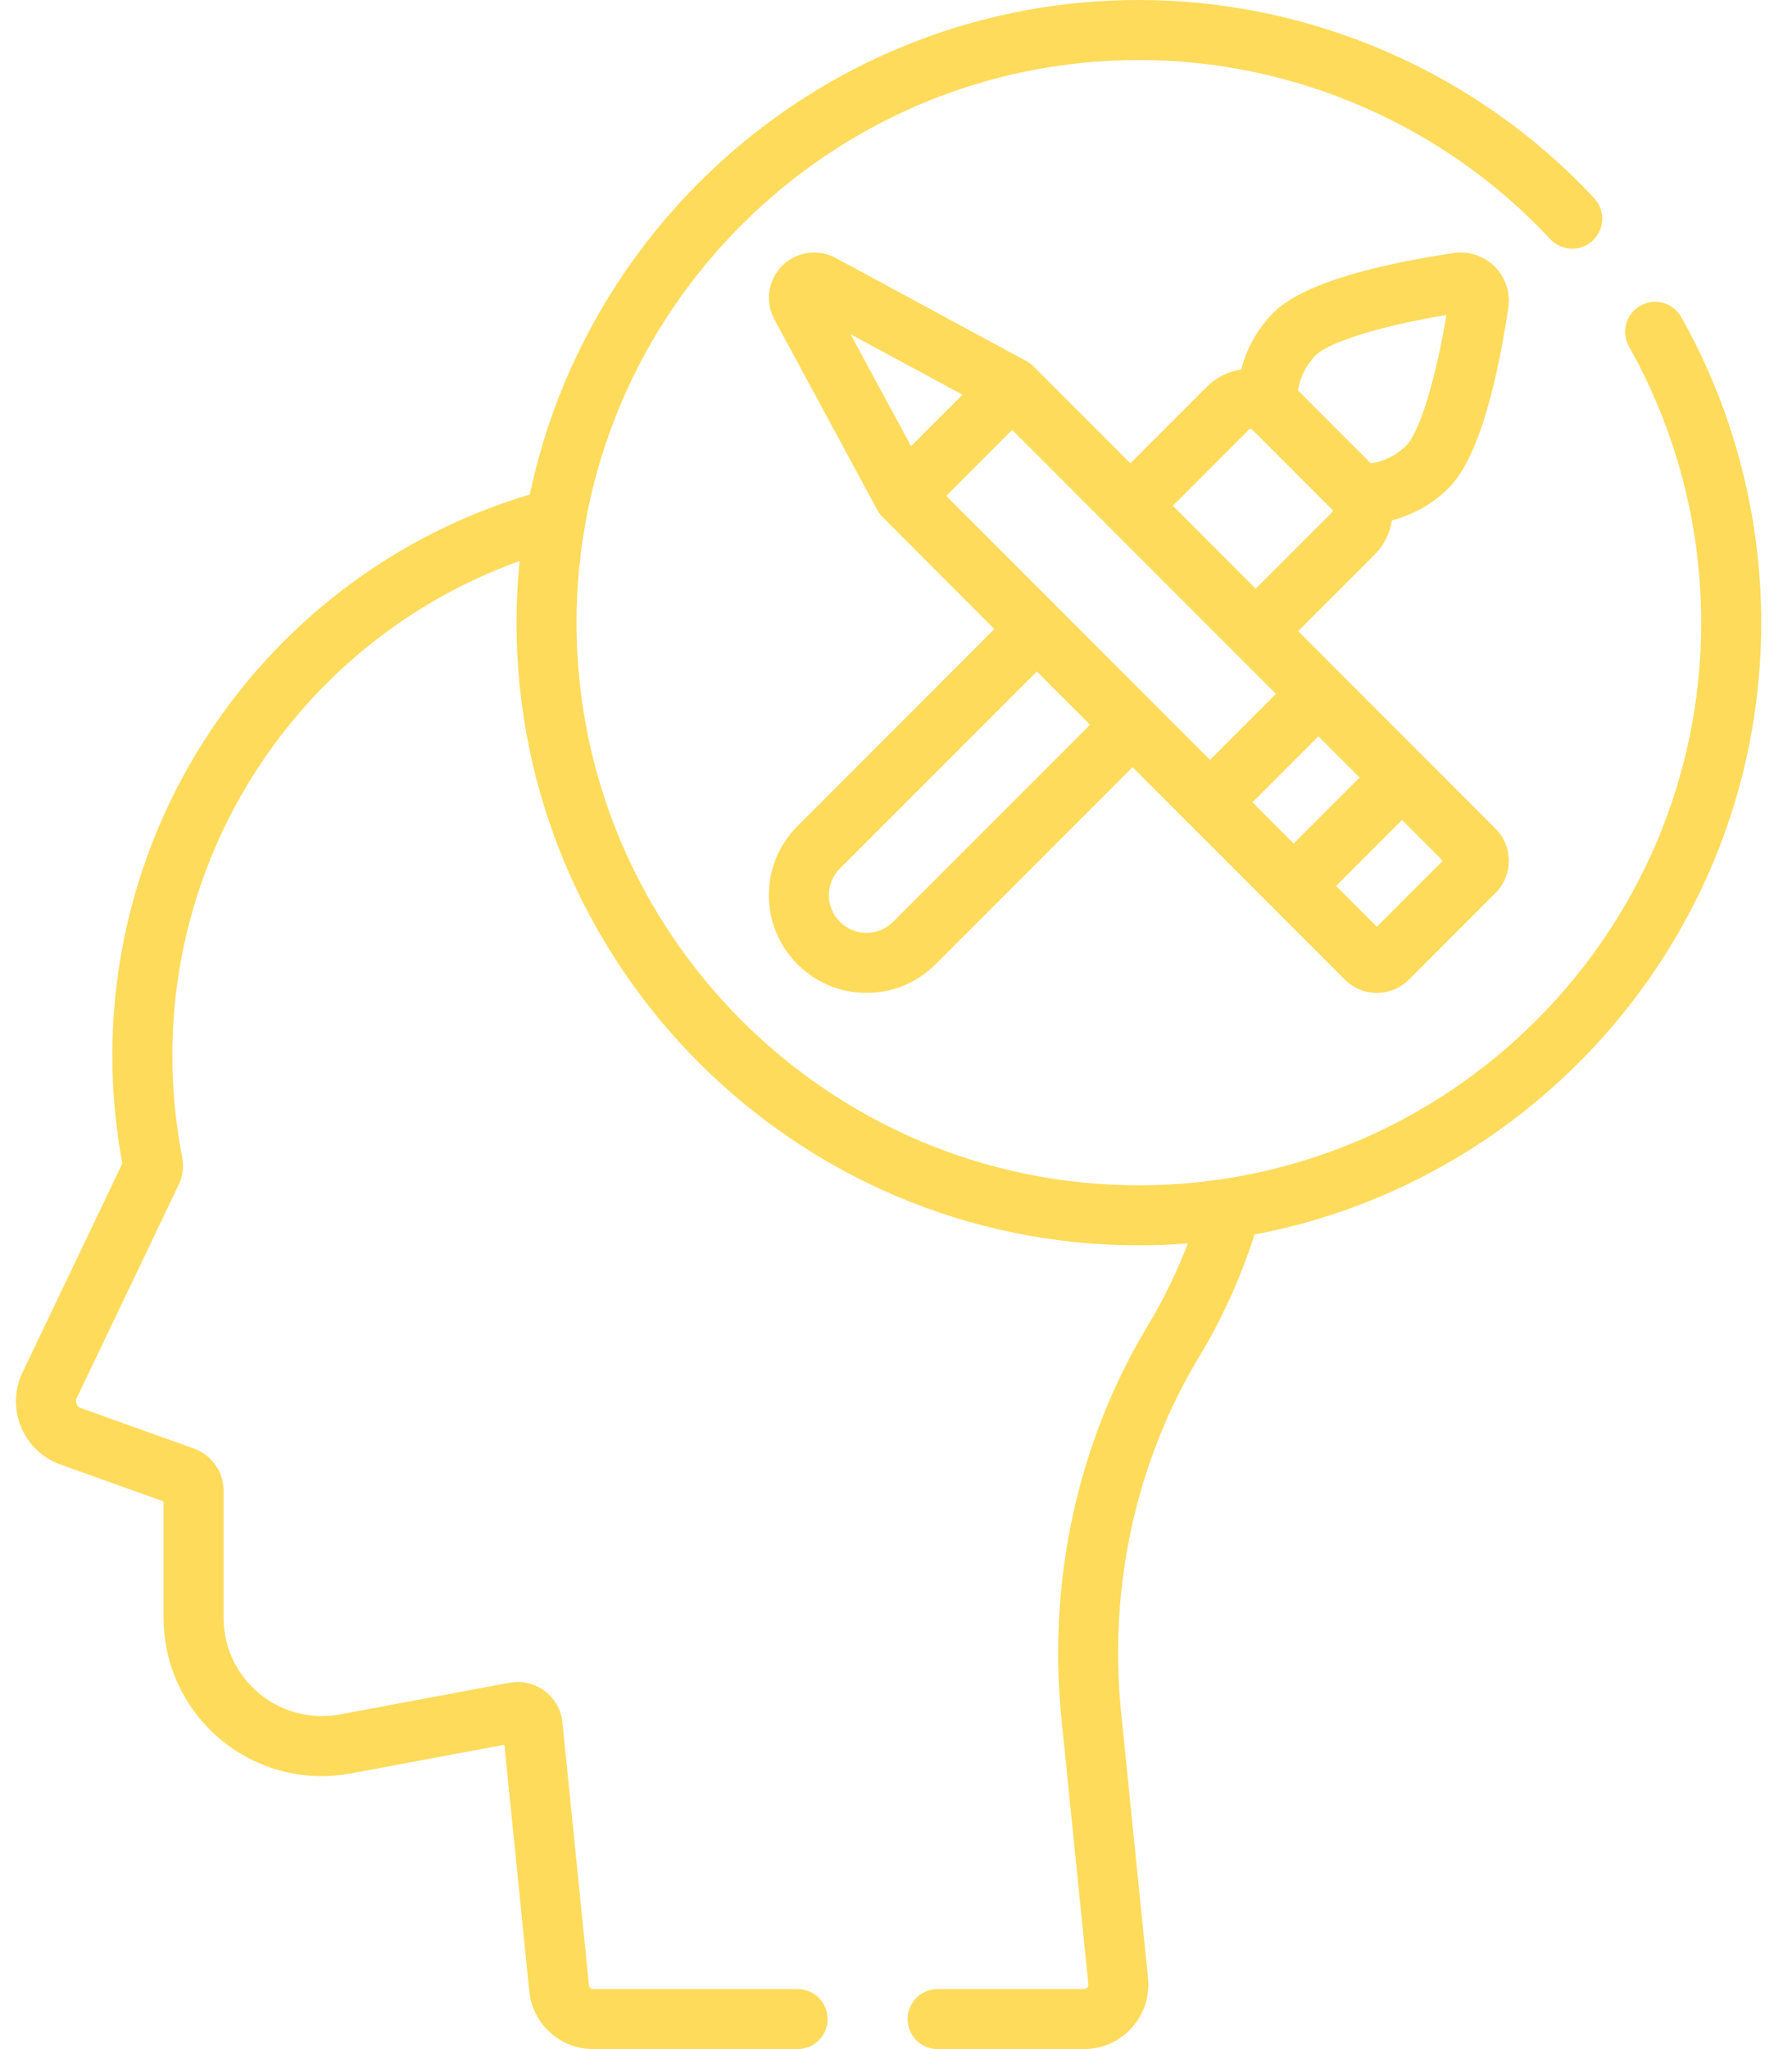
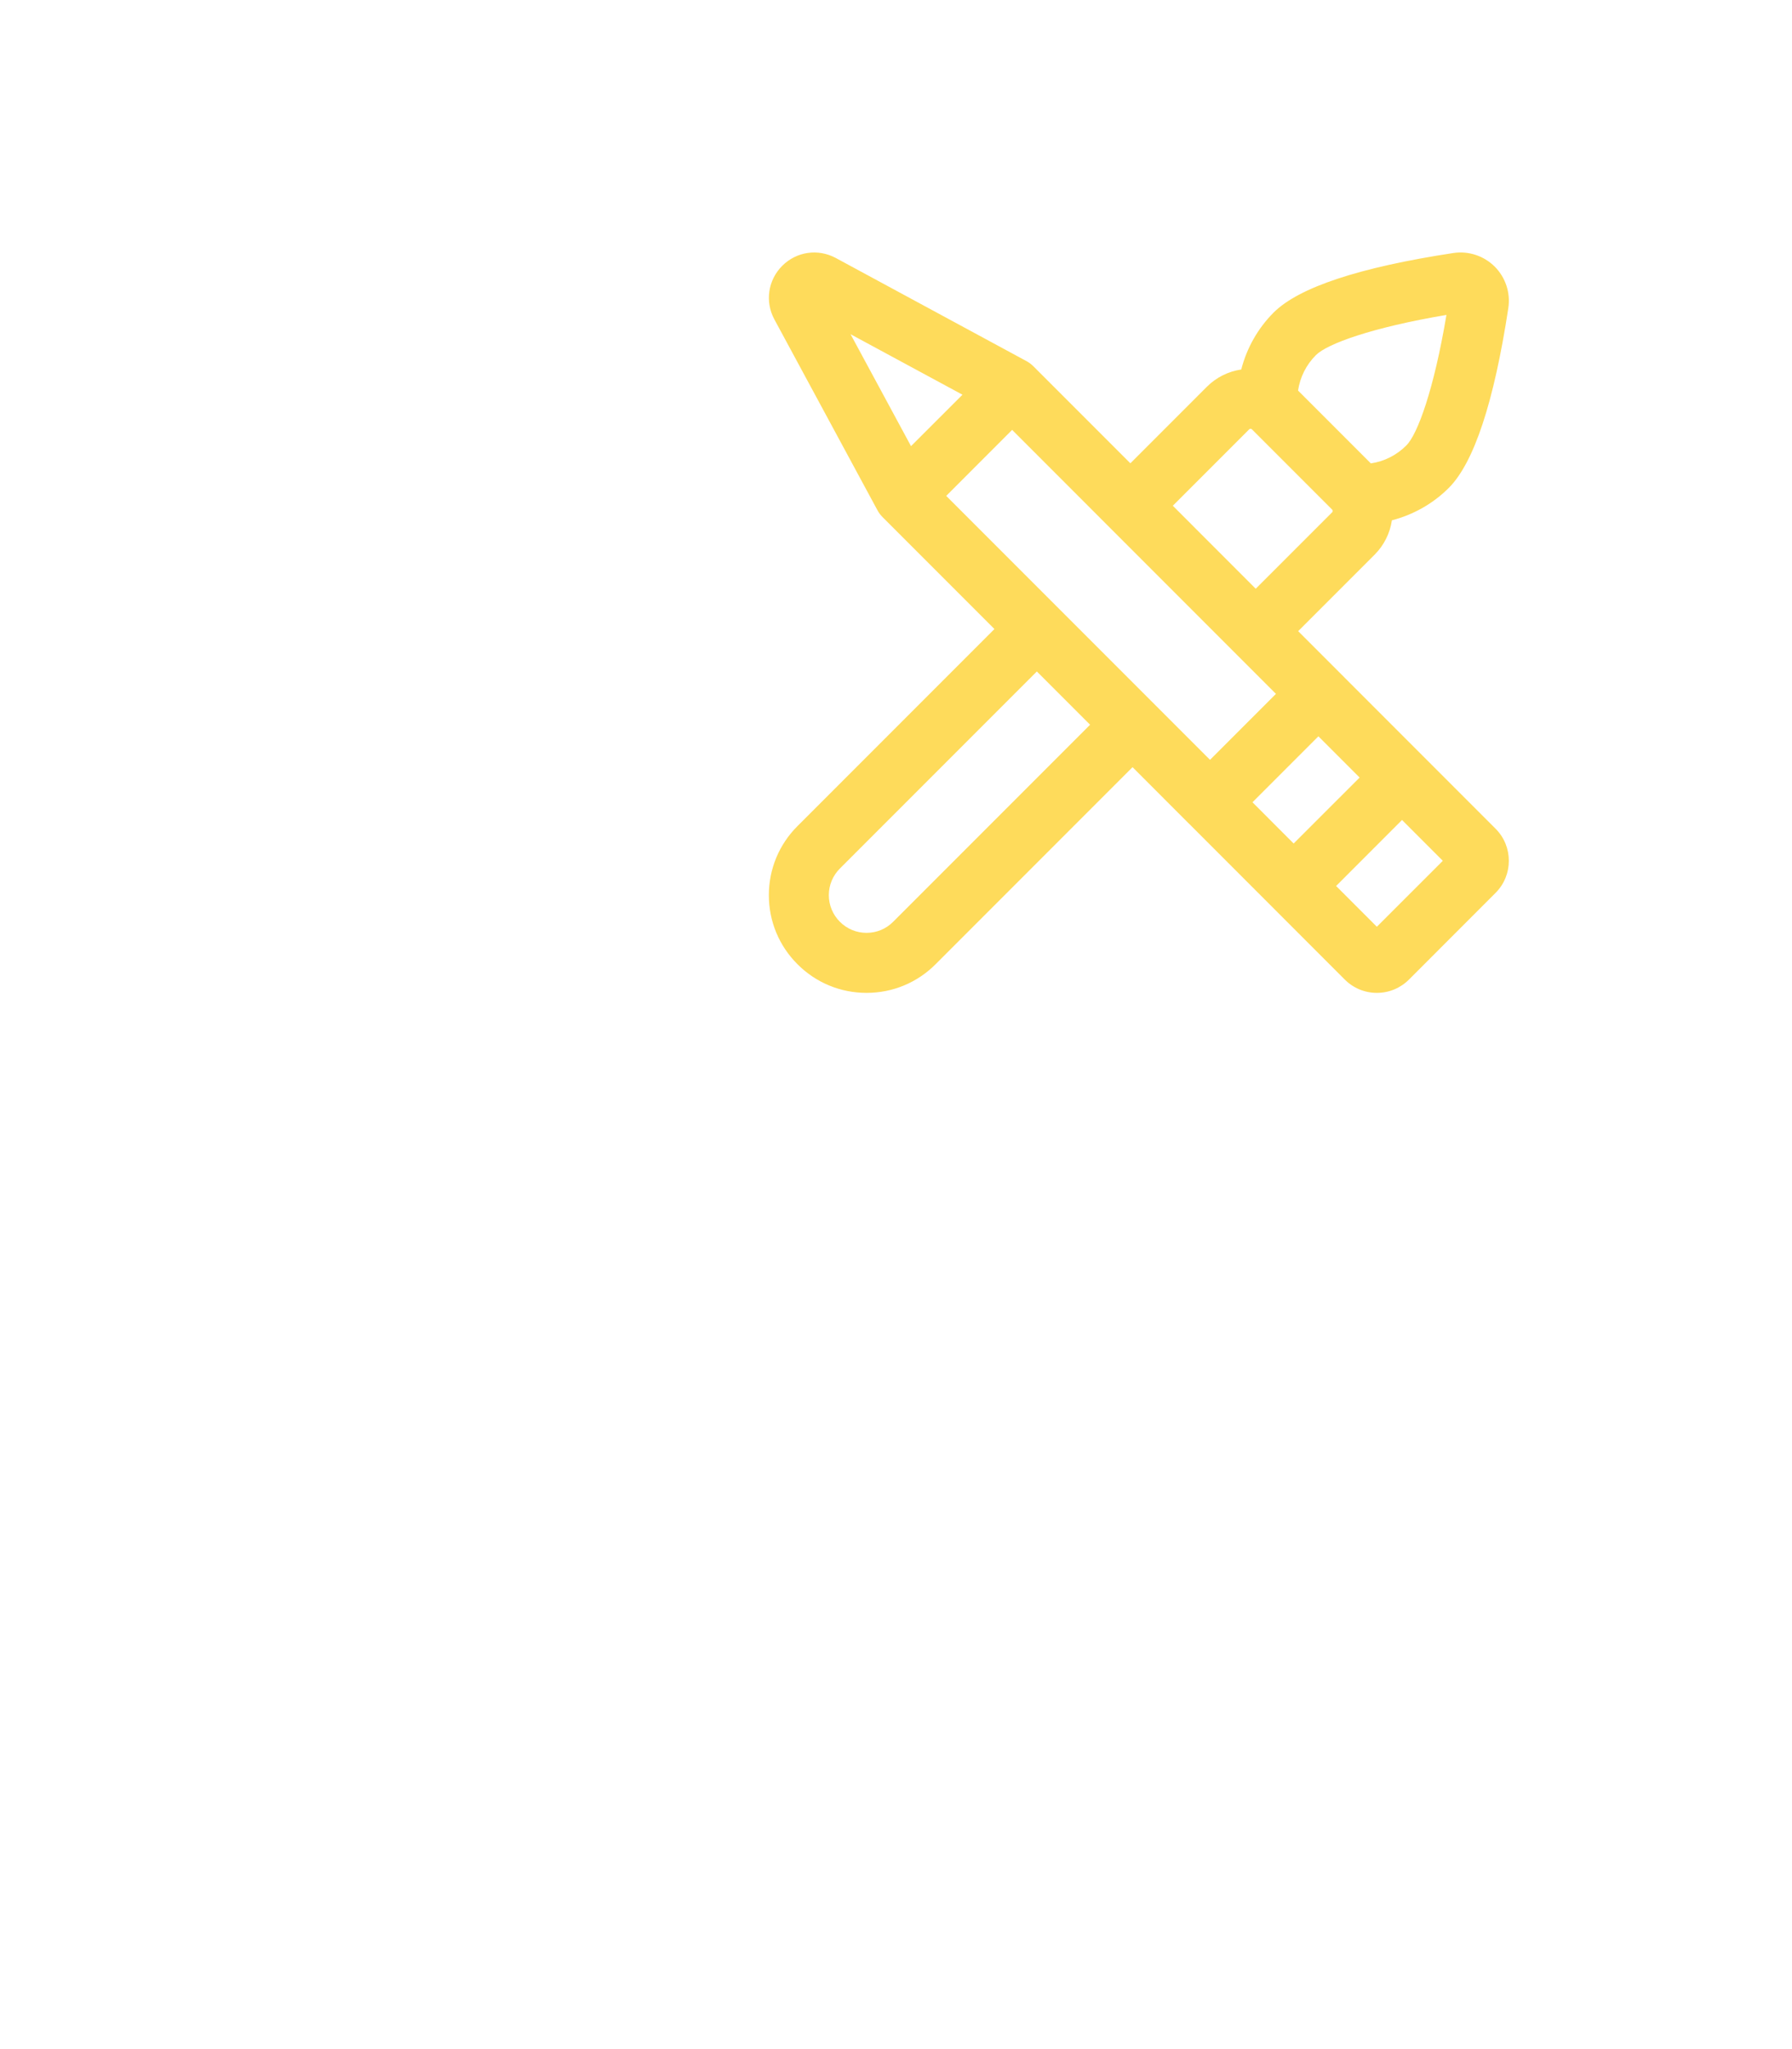
<svg xmlns="http://www.w3.org/2000/svg" width="42" height="48" viewBox="0 0 42 48" fill="none">
-   <path d="M41.279 14.587C41.279 12.077 40.63 9.602 39.404 7.427C39.213 7.089 38.784 6.97 38.446 7.16C38.108 7.351 37.988 7.78 38.179 8.118C39.287 10.082 39.872 12.319 39.872 14.587C39.872 21.854 33.96 27.766 26.692 27.766C19.425 27.766 13.513 21.854 13.513 14.587C13.513 7.319 19.425 1.406 26.692 1.406C30.335 1.406 33.85 2.936 36.335 5.602C36.6 5.886 37.045 5.902 37.329 5.637C37.613 5.372 37.629 4.927 37.364 4.643C34.614 1.692 30.724 0 26.692 0C19.678 0 13.806 4.976 12.418 11.584C6.635 13.307 2.633 18.647 2.633 24.725C2.633 25.569 2.711 26.418 2.867 27.256L0.528 32.148C0.336 32.549 0.323 33.014 0.492 33.425C0.662 33.836 0.999 34.157 1.416 34.306L3.834 35.171V37.896C3.834 39.002 4.322 40.042 5.173 40.749C6.024 41.456 7.136 41.745 8.223 41.542L11.821 40.871L12.405 46.644C12.484 47.417 13.129 48 13.906 48H18.694C19.083 48 19.397 47.685 19.397 47.297C19.397 46.909 19.083 46.594 18.694 46.594H13.906C13.853 46.594 13.809 46.554 13.804 46.502L13.181 40.344C13.151 40.053 12.999 39.785 12.764 39.609C12.53 39.434 12.23 39.364 11.943 39.418L7.965 40.16C7.29 40.285 6.6 40.106 6.072 39.667C5.543 39.228 5.24 38.583 5.24 37.896V34.921C5.24 34.476 4.959 34.078 4.543 33.932L1.89 32.982C1.833 32.962 1.805 32.92 1.793 32.889C1.78 32.858 1.77 32.809 1.796 32.754L4.188 27.752C4.286 27.546 4.313 27.319 4.269 27.102C4.116 26.319 4.039 25.52 4.039 24.725C4.039 19.498 7.336 14.879 12.178 13.142C12.131 13.617 12.106 14.099 12.106 14.587C12.106 22.629 18.649 29.172 26.692 29.172C27.078 29.172 27.461 29.157 27.84 29.127C27.582 29.799 27.266 30.45 26.892 31.07C25.266 33.766 24.55 37.026 24.877 40.251L25.508 46.48C25.511 46.518 25.495 46.544 25.481 46.559C25.467 46.575 25.442 46.594 25.405 46.594H21.975C21.587 46.594 21.272 46.909 21.272 47.297C21.272 47.685 21.587 48 21.975 48H25.405C25.831 48 26.239 47.819 26.524 47.503C26.81 47.187 26.949 46.763 26.907 46.339L26.276 40.109C25.98 37.185 26.626 34.233 28.097 31.796C28.644 30.887 29.083 29.921 29.405 28.918C36.156 27.643 41.279 21.702 41.279 14.587Z" fill="#FEDB5B" />
  <path d="M18.02 20.969C18.02 21.58 18.258 22.155 18.691 22.587C19.123 23.02 19.698 23.258 20.31 23.258C20.921 23.258 21.496 23.02 21.928 22.587L26.544 17.971L27.862 19.29C27.862 19.29 27.863 19.29 27.863 19.291C27.863 19.291 27.864 19.291 27.864 19.291L31.519 22.947C31.72 23.147 31.987 23.258 32.27 23.258C32.554 23.258 32.821 23.147 33.022 22.947L35.053 20.915C35.467 20.501 35.467 19.827 35.053 19.413L30.426 14.785L32.214 12.997C32.437 12.775 32.577 12.493 32.623 12.188C33.122 12.059 33.585 11.8 33.956 11.429C34.546 10.839 35.015 9.421 35.351 7.218C35.406 6.863 35.287 6.5 35.033 6.246C34.779 5.992 34.416 5.873 34.062 5.927C31.857 6.263 30.44 6.732 29.849 7.323C29.479 7.694 29.22 8.156 29.092 8.655C28.786 8.701 28.504 8.841 28.283 9.063L26.493 10.853L24.219 8.579C24.171 8.531 24.116 8.49 24.056 8.458L19.59 6.044C19.173 5.819 18.668 5.892 18.333 6.227C17.999 6.562 17.925 7.067 18.15 7.483L20.564 11.95C20.596 12.01 20.637 12.065 20.685 12.113L23.307 14.735L18.692 19.35C18.259 19.782 18.02 20.357 18.02 20.969ZM22.177 11.616L23.722 10.07L29.905 16.254L28.36 17.799L22.177 11.616ZM31.866 18.214L30.32 19.759L29.355 18.793L30.9 17.248L31.866 18.214ZM32.27 21.709L31.315 20.754L32.86 19.208L33.816 20.164L32.27 21.709ZM33.901 7.377C33.606 9.132 33.224 10.173 32.962 10.434C32.731 10.665 32.442 10.809 32.129 10.855L30.423 9.149C30.47 8.836 30.613 8.547 30.843 8.317C31.106 8.055 32.146 7.673 33.901 7.377ZM29.278 10.057C29.281 10.054 29.291 10.044 29.31 10.044C29.329 10.044 29.339 10.054 29.343 10.058L31.221 11.936C31.225 11.94 31.235 11.95 31.235 11.969C31.235 11.987 31.225 11.997 31.221 12.002L29.431 13.791L27.488 11.847L29.278 10.057ZM19.935 7.829L22.558 9.246L21.352 10.451L19.935 7.829ZM19.685 20.345L24.301 15.729L25.549 16.977L20.933 21.593C20.767 21.76 20.545 21.852 20.31 21.852C20.074 21.852 19.852 21.76 19.685 21.593C19.518 21.426 19.426 21.204 19.426 20.969C19.426 20.733 19.518 20.512 19.685 20.345Z" fill="#FEDB5B" />
</svg>